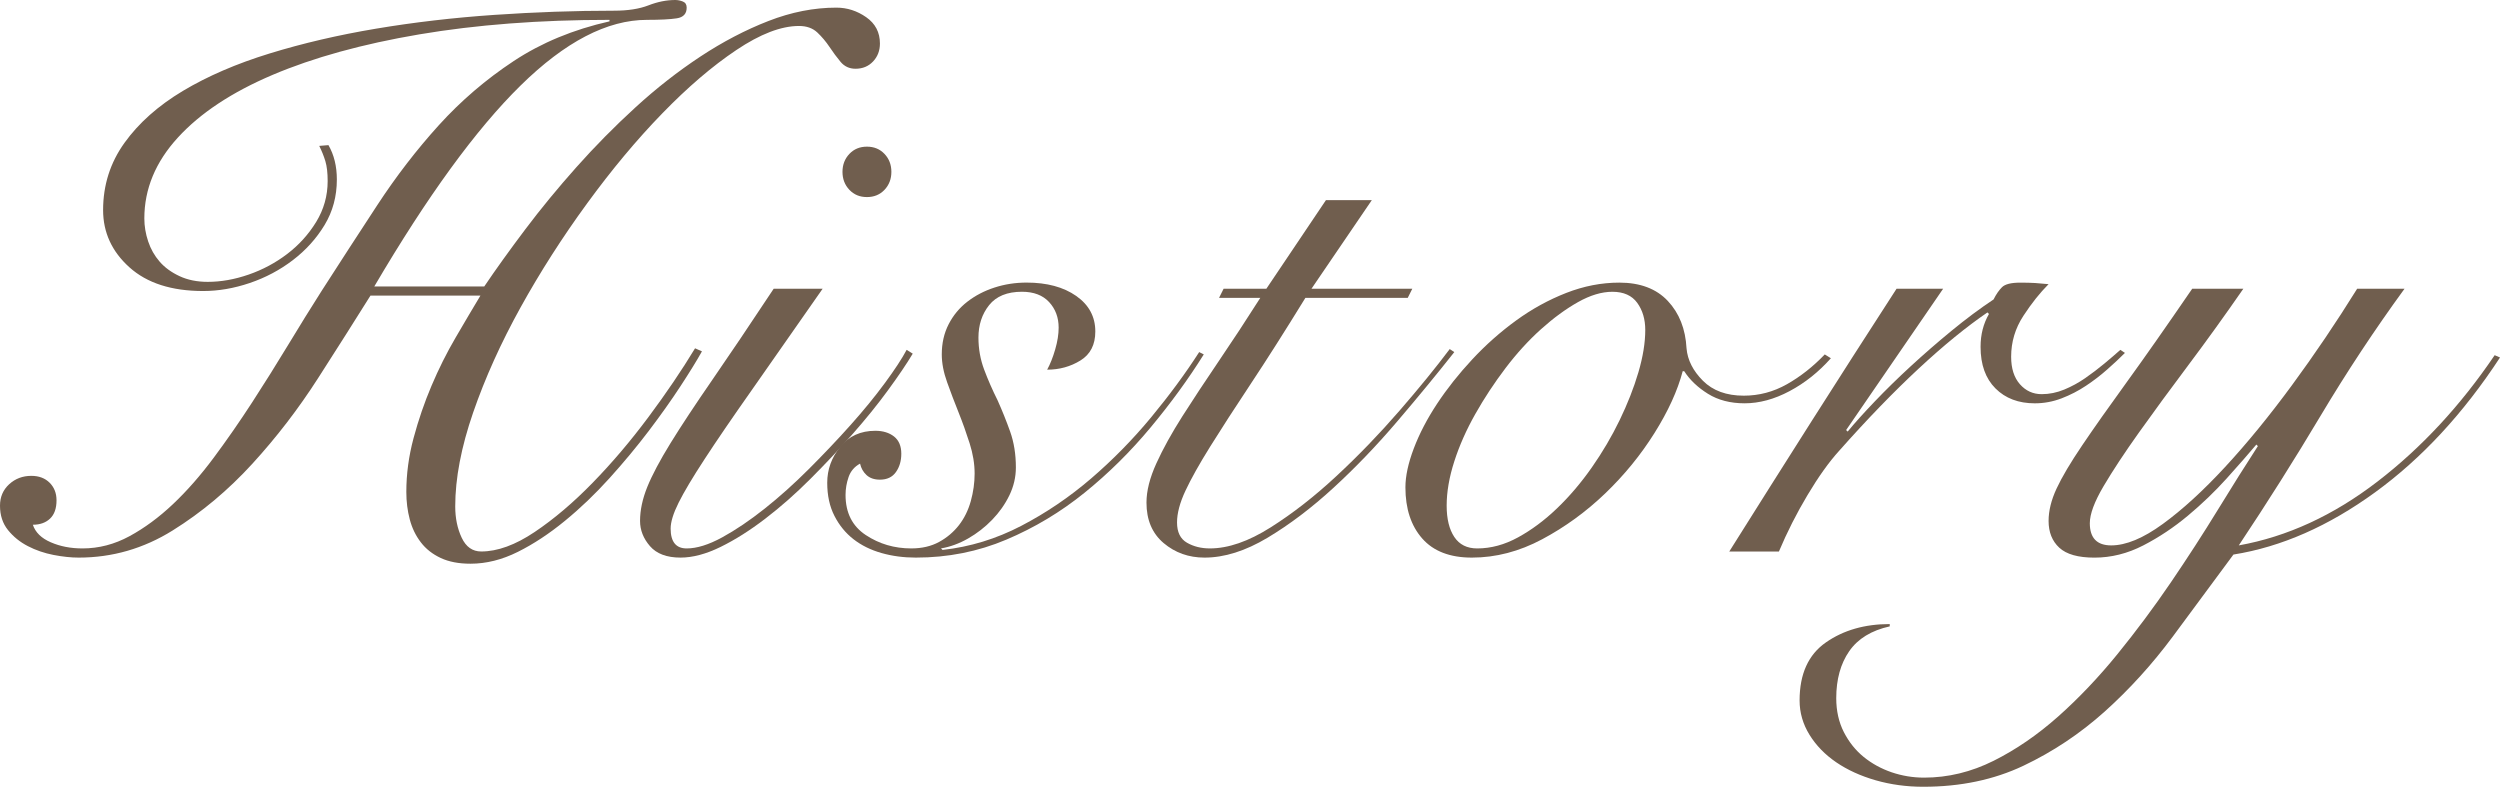
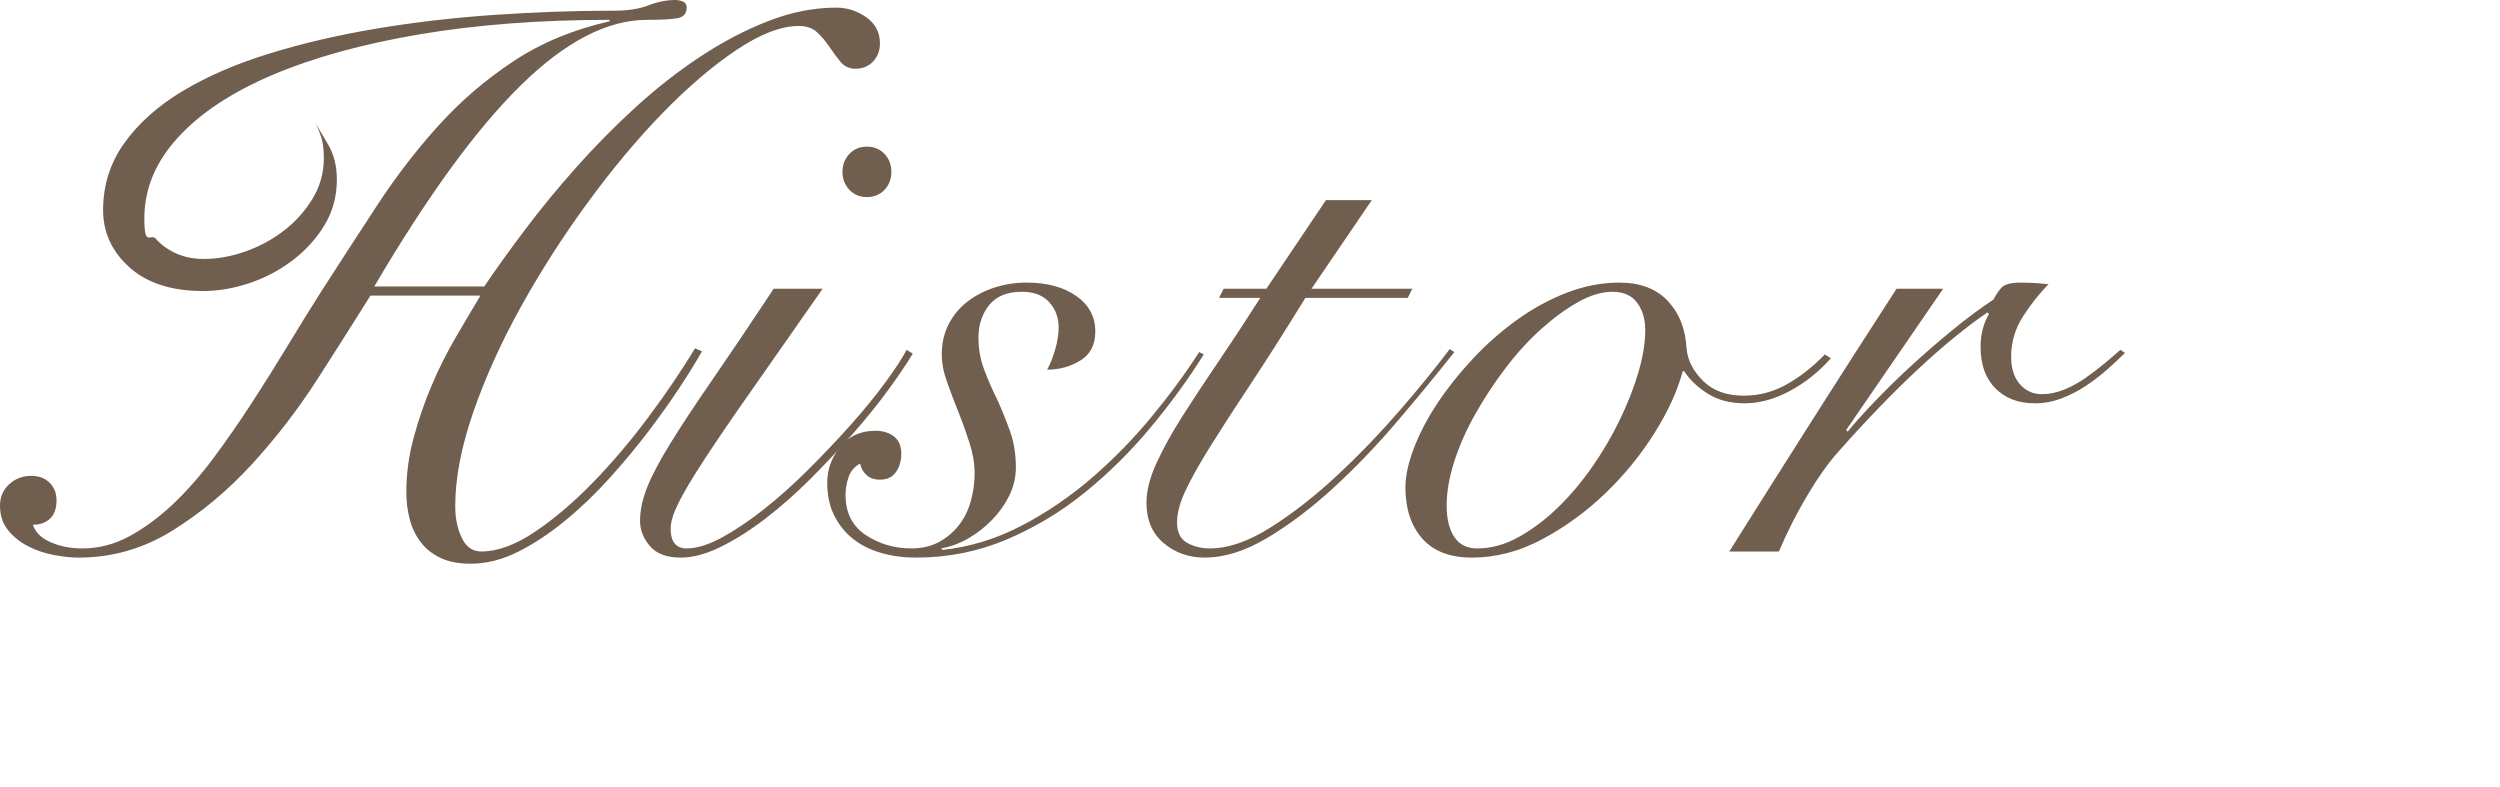
<svg xmlns="http://www.w3.org/2000/svg" version="1.1" id="レイヤー_1" x="0px" y="0px" width="157.101px" height="49.44px" viewBox="0 0 157.101 49.44" enable-background="new 0 0 157.101 49.44" xml:space="preserve">
  <g>
-     <path fill="#705E4E" d="M20.64,9.12c0.352,0.608,0.528,1.329,0.528,2.16c0,1.056-0.257,2.008-0.769,2.856   c-0.512,0.848-1.176,1.584-1.992,2.208c-0.815,0.624-1.72,1.104-2.711,1.44c-0.992,0.336-1.969,0.504-2.929,0.504   c-1.984,0-3.528-0.496-4.632-1.488c-1.104-0.992-1.656-2.191-1.656-3.6c0-1.567,0.448-2.976,1.344-4.224   c0.896-1.248,2.12-2.335,3.672-3.264C13.048,4.784,14.863,4,16.944,3.36c2.079-0.64,4.311-1.16,6.695-1.56   c2.384-0.4,4.855-0.688,7.416-0.864c2.561-0.175,5.072-0.264,7.536-0.264c0.864,0,1.584-0.112,2.16-0.336   C41.327,0.112,41.888,0,42.432,0c0.159,0,0.319,0.032,0.479,0.096c0.16,0.064,0.24,0.192,0.24,0.384   c0,0.384-0.208,0.608-0.623,0.672c-0.417,0.064-1.041,0.096-1.873,0.096c-2.496,0-5.144,1.376-7.943,4.128   c-2.801,2.752-5.864,6.96-9.191,12.624h6.911c0.735-1.088,1.592-2.28,2.568-3.576c0.976-1.296,2.048-2.6,3.216-3.912   c1.168-1.312,2.407-2.568,3.72-3.768c1.312-1.2,2.672-2.263,4.08-3.192c1.407-0.928,2.832-1.672,4.272-2.232   c1.439-0.56,2.863-0.84,4.271-0.84c0.672,0,1.297,0.2,1.872,0.6c0.576,0.401,0.864,0.953,0.864,1.656   c0,0.448-0.145,0.824-0.432,1.128C54.575,4.168,54.208,4.32,53.76,4.32c-0.384,0-0.696-0.144-0.937-0.432   c-0.239-0.288-0.473-0.6-0.695-0.936c-0.225-0.336-0.48-0.64-0.768-0.912c-0.289-0.271-0.672-0.408-1.152-0.408   c-1.121,0-2.433,0.504-3.936,1.512c-1.506,1.008-3.057,2.336-4.656,3.984c-1.602,1.648-3.177,3.536-4.729,5.664   c-1.553,2.128-2.944,4.304-4.176,6.528c-1.232,2.225-2.225,4.424-2.977,6.6c-0.752,2.177-1.127,4.145-1.127,5.903   c0,0.736,0.135,1.393,0.407,1.969c0.271,0.576,0.68,0.863,1.224,0.863c1.024,0,2.145-0.408,3.36-1.224s2.432-1.848,3.647-3.096   c1.217-1.248,2.385-2.624,3.505-4.128s2.095-2.944,2.928-4.32l0.433,0.192c-0.32,0.576-0.769,1.304-1.345,2.184   c-0.575,0.88-1.24,1.816-1.991,2.808c-0.753,0.992-1.577,1.984-2.473,2.977c-0.896,0.992-1.832,1.889-2.809,2.688   c-0.977,0.801-1.96,1.449-2.951,1.944c-0.992,0.495-1.984,0.744-2.977,0.744c-0.736,0-1.359-0.12-1.871-0.36   c-0.513-0.24-0.93-0.567-1.248-0.984c-0.32-0.415-0.553-0.895-0.696-1.439c-0.144-0.543-0.216-1.119-0.216-1.729   c0-1.119,0.151-2.247,0.455-3.383c0.305-1.137,0.68-2.232,1.129-3.289c0.447-1.056,0.951-2.064,1.512-3.024   c0.56-0.96,1.08-1.84,1.561-2.64H23.28c-0.961,1.536-2.057,3.264-3.289,5.184c-1.231,1.92-2.607,3.712-4.127,5.376   c-1.521,1.664-3.192,3.064-5.017,4.2c-1.823,1.136-3.792,1.704-5.903,1.704c-0.48,0-1.009-0.057-1.584-0.168   c-0.576-0.113-1.113-0.296-1.608-0.553c-0.497-0.256-0.912-0.592-1.248-1.008C0.168,32.896,0,32.384,0,31.776   c0-0.545,0.192-0.992,0.575-1.345c0.385-0.352,0.848-0.528,1.393-0.528c0.48,0,0.863,0.145,1.152,0.433   c0.287,0.288,0.432,0.656,0.432,1.104c0,0.512-0.137,0.896-0.408,1.151c-0.271,0.257-0.632,0.384-1.08,0.384   c0.16,0.48,0.535,0.849,1.129,1.104c0.592,0.258,1.255,0.385,1.991,0.385c1.024,0,2.008-0.256,2.952-0.768   c0.943-0.512,1.855-1.184,2.736-2.017c0.879-0.831,1.735-1.808,2.568-2.928c0.831-1.12,1.631-2.272,2.399-3.456   s1.52-2.384,2.256-3.6c0.735-1.216,1.44-2.352,2.112-3.408c1.152-1.792,2.319-3.592,3.504-5.4c1.184-1.808,2.472-3.48,3.863-5.016   c1.393-1.536,2.96-2.88,4.705-4.032c1.743-1.152,3.751-1.984,6.023-2.496V1.248c-4.385,0-8.369,0.305-11.952,0.912   c-3.584,0.608-6.656,1.457-9.216,2.544c-2.561,1.088-4.545,2.4-5.952,3.936c-1.408,1.536-2.112,3.232-2.112,5.088   c0,0.48,0.08,0.96,0.24,1.44s0.4,0.904,0.721,1.272c0.318,0.368,0.735,0.672,1.248,0.912c0.512,0.24,1.104,0.36,1.775,0.36   c0.832,0,1.688-0.152,2.568-0.456c0.879-0.304,1.688-0.736,2.424-1.296c0.736-0.56,1.344-1.232,1.824-2.016   c0.479-0.784,0.72-1.64,0.72-2.568c0-0.512-0.048-0.928-0.144-1.248c-0.097-0.32-0.225-0.64-0.385-0.96L20.64,9.12z" />
+     <path fill="#705E4E" d="M20.64,9.12c0.352,0.608,0.528,1.329,0.528,2.16c0,1.056-0.257,2.008-0.769,2.856   c-0.512,0.848-1.176,1.584-1.992,2.208c-0.815,0.624-1.72,1.104-2.711,1.44c-0.992,0.336-1.969,0.504-2.929,0.504   c-1.984,0-3.528-0.496-4.632-1.488c-1.104-0.992-1.656-2.191-1.656-3.6c0-1.567,0.448-2.976,1.344-4.224   c0.896-1.248,2.12-2.335,3.672-3.264C13.048,4.784,14.863,4,16.944,3.36c2.079-0.64,4.311-1.16,6.695-1.56   c2.384-0.4,4.855-0.688,7.416-0.864c2.561-0.175,5.072-0.264,7.536-0.264c0.864,0,1.584-0.112,2.16-0.336   C41.327,0.112,41.888,0,42.432,0c0.159,0,0.319,0.032,0.479,0.096c0.16,0.064,0.24,0.192,0.24,0.384   c0,0.384-0.208,0.608-0.623,0.672c-0.417,0.064-1.041,0.096-1.873,0.096c-2.496,0-5.144,1.376-7.943,4.128   c-2.801,2.752-5.864,6.96-9.191,12.624h6.911c0.735-1.088,1.592-2.28,2.568-3.576c0.976-1.296,2.048-2.6,3.216-3.912   c1.168-1.312,2.407-2.568,3.72-3.768c1.312-1.2,2.672-2.263,4.08-3.192c1.407-0.928,2.832-1.672,4.272-2.232   c1.439-0.56,2.863-0.84,4.271-0.84c0.672,0,1.297,0.2,1.872,0.6c0.576,0.401,0.864,0.953,0.864,1.656   c0,0.448-0.145,0.824-0.432,1.128C54.575,4.168,54.208,4.32,53.76,4.32c-0.384,0-0.696-0.144-0.937-0.432   c-0.239-0.288-0.473-0.6-0.695-0.936c-0.225-0.336-0.48-0.64-0.768-0.912c-0.289-0.271-0.672-0.408-1.152-0.408   c-1.121,0-2.433,0.504-3.936,1.512c-1.506,1.008-3.057,2.336-4.656,3.984c-1.602,1.648-3.177,3.536-4.729,5.664   c-1.553,2.128-2.944,4.304-4.176,6.528c-1.232,2.225-2.225,4.424-2.977,6.6c-0.752,2.177-1.127,4.145-1.127,5.903   c0,0.736,0.135,1.393,0.407,1.969c0.271,0.576,0.68,0.863,1.224,0.863c1.024,0,2.145-0.408,3.36-1.224s2.432-1.848,3.647-3.096   c1.217-1.248,2.385-2.624,3.505-4.128s2.095-2.944,2.928-4.32l0.433,0.192c-0.32,0.576-0.769,1.304-1.345,2.184   c-0.575,0.88-1.24,1.816-1.991,2.808c-0.753,0.992-1.577,1.984-2.473,2.977c-0.896,0.992-1.832,1.889-2.809,2.688   c-0.977,0.801-1.96,1.449-2.951,1.944c-0.992,0.495-1.984,0.744-2.977,0.744c-0.736,0-1.359-0.12-1.871-0.36   c-0.513-0.24-0.93-0.567-1.248-0.984c-0.32-0.415-0.553-0.895-0.696-1.439c-0.144-0.543-0.216-1.119-0.216-1.729   c0-1.119,0.151-2.247,0.455-3.383c0.305-1.137,0.68-2.232,1.129-3.289c0.447-1.056,0.951-2.064,1.512-3.024   c0.56-0.96,1.08-1.84,1.561-2.64H23.28c-0.961,1.536-2.057,3.264-3.289,5.184c-1.231,1.92-2.607,3.712-4.127,5.376   c-1.521,1.664-3.192,3.064-5.017,4.2c-1.823,1.136-3.792,1.704-5.903,1.704c-0.48,0-1.009-0.057-1.584-0.168   c-0.576-0.113-1.113-0.296-1.608-0.553c-0.497-0.256-0.912-0.592-1.248-1.008C0.168,32.896,0,32.384,0,31.776   c0-0.545,0.192-0.992,0.575-1.345c0.385-0.352,0.848-0.528,1.393-0.528c0.48,0,0.863,0.145,1.152,0.433   c0.287,0.288,0.432,0.656,0.432,1.104c0,0.512-0.137,0.896-0.408,1.151c-0.271,0.257-0.632,0.384-1.08,0.384   c0.16,0.48,0.535,0.849,1.129,1.104c0.592,0.258,1.255,0.385,1.991,0.385c1.024,0,2.008-0.256,2.952-0.768   c0.943-0.512,1.855-1.184,2.736-2.017c0.879-0.831,1.735-1.808,2.568-2.928c0.831-1.12,1.631-2.272,2.399-3.456   s1.52-2.384,2.256-3.6c0.735-1.216,1.44-2.352,2.112-3.408c1.152-1.792,2.319-3.592,3.504-5.4c1.184-1.808,2.472-3.48,3.863-5.016   c1.393-1.536,2.96-2.88,4.705-4.032c1.743-1.152,3.751-1.984,6.023-2.496V1.248c-4.385,0-8.369,0.305-11.952,0.912   c-3.584,0.608-6.656,1.457-9.216,2.544c-2.561,1.088-4.545,2.4-5.952,3.936c-1.408,1.536-2.112,3.232-2.112,5.088   s0.4,0.904,0.721,1.272c0.318,0.368,0.735,0.672,1.248,0.912c0.512,0.24,1.104,0.36,1.775,0.36   c0.832,0,1.688-0.152,2.568-0.456c0.879-0.304,1.688-0.736,2.424-1.296c0.736-0.56,1.344-1.232,1.824-2.016   c0.479-0.784,0.72-1.64,0.72-2.568c0-0.512-0.048-0.928-0.144-1.248c-0.097-0.32-0.225-0.64-0.385-0.96L20.64,9.12z" />
    <path fill="#705E4E" d="M51.695,18.144c-1.761,2.528-3.249,4.656-4.464,6.384c-1.217,1.728-2.201,3.168-2.952,4.32   c-0.753,1.152-1.296,2.063-1.632,2.736c-0.336,0.672-0.504,1.216-0.504,1.632c0,0.832,0.336,1.248,1.008,1.248   c0.64,0,1.383-0.232,2.232-0.696c0.847-0.464,1.734-1.063,2.663-1.8c0.928-0.736,1.855-1.567,2.784-2.496   c0.928-0.928,1.8-1.848,2.616-2.76c0.815-0.912,1.536-1.792,2.159-2.64c0.625-0.848,1.08-1.543,1.369-2.088l0.383,0.24   c-0.383,0.641-0.904,1.409-1.559,2.304c-0.656,0.896-1.4,1.817-2.232,2.76c-0.833,0.943-1.713,1.88-2.641,2.808   c-0.928,0.929-1.871,1.761-2.832,2.496c-0.959,0.736-1.896,1.328-2.808,1.776c-0.912,0.447-1.752,0.672-2.521,0.672   c-0.863,0-1.504-0.24-1.92-0.721c-0.415-0.479-0.623-1.008-0.623-1.584c0-0.672,0.152-1.383,0.455-2.136   c0.305-0.751,0.793-1.671,1.465-2.76c0.672-1.087,1.543-2.408,2.615-3.96c1.072-1.552,2.359-3.463,3.864-5.736H51.695z    M54.479,9.216c0.447,0,0.815,0.152,1.104,0.456c0.288,0.304,0.432,0.68,0.432,1.128c0,0.448-0.144,0.824-0.432,1.128   c-0.288,0.305-0.656,0.456-1.104,0.456c-0.449,0-0.816-0.151-1.104-0.456c-0.288-0.304-0.433-0.68-0.433-1.128   c0-0.448,0.145-0.824,0.433-1.128C53.663,9.368,54.03,9.216,54.479,9.216z" />
    <path fill="#705E4E" d="M75.646,22.272c-0.96,1.536-2.072,3.064-3.337,4.584c-1.264,1.52-2.647,2.888-4.151,4.104   c-1.505,1.217-3.144,2.2-4.92,2.951c-1.776,0.752-3.672,1.129-5.688,1.129c-0.768,0-1.487-0.096-2.16-0.288   c-0.672-0.192-1.256-0.479-1.752-0.864c-0.495-0.384-0.895-0.871-1.199-1.464c-0.305-0.592-0.456-1.288-0.456-2.088   c0-0.832,0.272-1.584,0.815-2.257c0.545-0.672,1.279-1.008,2.209-1.008c0.479,0,0.871,0.121,1.176,0.36   c0.303,0.24,0.455,0.601,0.455,1.08c0,0.448-0.111,0.833-0.336,1.151c-0.224,0.32-0.56,0.48-1.008,0.48   c-0.352,0-0.632-0.096-0.84-0.287c-0.209-0.193-0.344-0.433-0.408-0.721c-0.352,0.191-0.592,0.473-0.72,0.84   c-0.128,0.369-0.192,0.744-0.192,1.129c0,1.119,0.425,1.96,1.272,2.52c0.848,0.561,1.8,0.84,2.856,0.84   c0.672,0,1.255-0.136,1.752-0.408c0.495-0.271,0.912-0.624,1.248-1.056c0.336-0.433,0.583-0.937,0.744-1.513   c0.159-0.576,0.239-1.151,0.239-1.728c0-0.607-0.104-1.239-0.312-1.896c-0.209-0.656-0.44-1.305-0.696-1.944   c-0.257-0.64-0.497-1.272-0.72-1.896c-0.225-0.624-0.336-1.208-0.336-1.752c0-0.704,0.144-1.336,0.432-1.896   c0.288-0.56,0.68-1.032,1.176-1.416c0.496-0.384,1.063-0.68,1.704-0.888c0.64-0.208,1.312-0.312,2.017-0.312   c1.279,0,2.319,0.28,3.119,0.84c0.8,0.561,1.2,1.304,1.2,2.232c0,0.833-0.312,1.44-0.937,1.824   c-0.623,0.384-1.319,0.576-2.088,0.576c0.192-0.352,0.36-0.776,0.504-1.272c0.145-0.496,0.217-0.952,0.217-1.368   c0-0.64-0.2-1.176-0.6-1.608c-0.4-0.432-0.969-0.648-1.705-0.648c-0.928,0-1.615,0.28-2.063,0.84   c-0.448,0.56-0.672,1.241-0.672,2.04c0,0.704,0.12,1.376,0.36,2.016s0.52,1.28,0.84,1.92c0.287,0.641,0.552,1.296,0.791,1.968   c0.24,0.672,0.361,1.424,0.361,2.256c0,0.607-0.137,1.192-0.408,1.752c-0.272,0.561-0.633,1.072-1.08,1.535   c-0.449,0.465-0.953,0.857-1.512,1.177c-0.561,0.32-1.129,0.528-1.705,0.624l0.097,0.096c1.728-0.191,3.376-0.695,4.944-1.512   c1.566-0.816,3.031-1.808,4.392-2.977c1.359-1.168,2.616-2.447,3.769-3.84c1.151-1.392,2.159-2.76,3.023-4.104L75.646,22.272z" />
    <path fill="#705E4E" d="M86.206,12.576l-3.792,5.568h6.336l-0.288,0.576H82.03c-1.28,2.081-2.424,3.88-3.432,5.4   c-1.009,1.521-1.857,2.833-2.545,3.936s-1.208,2.033-1.56,2.784c-0.353,0.752-0.528,1.416-0.528,1.991   c0,0.609,0.208,1.033,0.624,1.273c0.415,0.239,0.896,0.359,1.44,0.359c1.152,0,2.424-0.439,3.816-1.32   c1.392-0.879,2.775-1.959,4.151-3.24c1.376-1.279,2.688-2.64,3.937-4.08s2.304-2.736,3.168-3.888l0.287,0.192   c-1.088,1.376-2.279,2.824-3.576,4.344c-1.295,1.521-2.632,2.912-4.008,4.176c-1.376,1.265-2.76,2.312-4.152,3.145   c-1.391,0.832-2.711,1.248-3.959,1.248c-0.992,0-1.848-0.305-2.568-0.912c-0.72-0.607-1.08-1.456-1.08-2.544   c0-0.735,0.208-1.56,0.624-2.472c0.415-0.912,0.96-1.896,1.632-2.953c0.672-1.055,1.432-2.208,2.28-3.456   c0.848-1.248,1.72-2.575,2.616-3.984h-2.592l0.287-0.576h2.688l3.744-5.568H86.206z" />
    <path fill="#705E4E" d="M115.054,22.512c-0.768,0.864-1.632,1.553-2.592,2.064c-0.961,0.512-1.904,0.768-2.832,0.768   c-0.896,0-1.664-0.2-2.305-0.6c-0.641-0.399-1.136-0.872-1.487-1.416h-0.097c-0.32,1.217-0.912,2.513-1.775,3.888   c-0.864,1.376-1.896,2.641-3.096,3.792c-1.2,1.151-2.521,2.112-3.961,2.88c-1.439,0.768-2.912,1.152-4.416,1.152   c-1.375,0-2.416-0.4-3.119-1.2c-0.705-0.8-1.057-1.872-1.057-3.216c0-0.703,0.176-1.52,0.528-2.448   c0.352-0.928,0.84-1.864,1.464-2.808c0.624-0.943,1.359-1.872,2.208-2.784c0.848-0.912,1.769-1.728,2.761-2.448   c0.99-0.72,2.039-1.296,3.144-1.728s2.216-0.648,3.336-0.648c1.312,0,2.328,0.384,3.048,1.152c0.721,0.768,1.111,1.76,1.176,2.976   c0.064,0.736,0.408,1.416,1.032,2.04s1.479,0.936,2.567,0.936c0.961,0,1.864-0.24,2.713-0.72c0.848-0.48,1.639-1.104,2.376-1.872   L115.054,22.512z M90.909,31.776c0,0.832,0.16,1.487,0.48,1.967c0.319,0.48,0.799,0.721,1.439,0.721   c0.865,0,1.721-0.232,2.568-0.696s1.664-1.071,2.448-1.823s1.513-1.608,2.185-2.568c0.672-0.961,1.255-1.951,1.752-2.977   c0.495-1.023,0.888-2.023,1.176-3c0.287-0.976,0.432-1.864,0.432-2.664c0-0.672-0.168-1.24-0.504-1.704   c-0.336-0.463-0.856-0.696-1.561-0.696c-0.672,0-1.392,0.216-2.16,0.648c-0.768,0.432-1.543,1-2.327,1.704   c-0.784,0.704-1.528,1.52-2.232,2.448c-0.704,0.929-1.337,1.889-1.896,2.88c-0.561,0.992-1.001,1.985-1.32,2.976   C91.069,29.983,90.909,30.911,90.909,31.776z" />
    <path fill="#705E4E" d="M122.108,18.144l-6.096,8.881l0.096,0.096c0.448-0.544,1.016-1.176,1.705-1.896   c0.688-0.72,1.439-1.456,2.256-2.208c0.816-0.751,1.672-1.496,2.568-2.232c0.895-0.736,1.775-1.392,2.64-1.968   c0.159-0.32,0.336-0.576,0.528-0.768c0.191-0.192,0.576-0.288,1.151-0.288c0.353,0,0.664,0.008,0.937,0.024   c0.271,0.017,0.552,0.041,0.84,0.072c-0.545,0.544-1.072,1.208-1.584,1.992c-0.513,0.785-0.768,1.64-0.768,2.568   c0,0.737,0.184,1.312,0.551,1.728c0.368,0.417,0.824,0.624,1.369,0.624c0.479,0,0.951-0.096,1.416-0.288   c0.463-0.192,0.903-0.432,1.319-0.72c0.415-0.288,0.815-0.592,1.2-0.912c0.384-0.319,0.72-0.607,1.008-0.864l0.288,0.192   c-0.32,0.32-0.688,0.665-1.104,1.032c-0.416,0.369-0.863,0.713-1.344,1.032c-0.48,0.32-0.992,0.584-1.535,0.792   c-0.545,0.208-1.104,0.312-1.681,0.312c-1.024,0-1.849-0.312-2.472-0.936c-0.625-0.624-0.937-1.496-0.937-2.616   c0-0.768,0.176-1.456,0.528-2.064l-0.096-0.096c-1.312,0.896-2.753,2.072-4.32,3.528c-1.568,1.457-3.232,3.176-4.992,5.16   c-0.641,0.705-1.305,1.633-1.992,2.785c-0.688,1.151-1.288,2.336-1.8,3.551h-3.12c1.729-2.752,3.456-5.487,5.184-8.207   c1.729-2.72,3.504-5.488,5.328-8.305H122.108z" />
-     <path fill="#705E4E" d="M140.973,18.144c-1.152,1.665-2.304,3.264-3.456,4.8s-2.184,2.944-3.096,4.224s-1.656,2.408-2.232,3.384   c-0.576,0.977-0.864,1.752-0.864,2.328c0,0.928,0.448,1.393,1.345,1.393c0.928,0,2.008-0.448,3.239-1.345   c1.231-0.896,2.536-2.088,3.912-3.576c1.376-1.487,2.776-3.199,4.2-5.136c1.424-1.936,2.791-3.96,4.104-6.072h2.977   c-1.889,2.592-3.648,5.256-5.28,7.992c-1.632,2.736-3.345,5.448-5.136,8.137c3.039-0.545,5.943-1.881,8.712-4.009   c2.768-2.128,5.224-4.776,7.368-7.944l0.336,0.144c-2.305,3.521-4.92,6.344-7.848,8.472c-2.929,2.129-5.896,3.433-8.904,3.912   c-1.248,1.696-2.52,3.415-3.816,5.16c-1.296,1.743-2.721,3.312-4.271,4.704c-1.553,1.393-3.256,2.527-5.112,3.408   c-1.855,0.879-3.952,1.32-6.288,1.32c-1.057,0-2.056-0.137-3-0.408c-0.943-0.273-1.768-0.648-2.473-1.129   c-0.703-0.479-1.264-1.056-1.68-1.728c-0.415-0.672-0.623-1.392-0.623-2.16c0-1.664,0.551-2.88,1.655-3.647   c1.104-0.769,2.44-1.152,4.009-1.152v0.145c-1.152,0.256-2,0.775-2.545,1.56c-0.543,0.784-0.816,1.768-0.816,2.952   c0,0.799,0.161,1.512,0.48,2.136c0.32,0.624,0.736,1.144,1.248,1.56c0.513,0.416,1.097,0.736,1.752,0.961   c0.656,0.223,1.337,0.336,2.04,0.336c1.505,0,2.96-0.354,4.368-1.057c1.408-0.704,2.76-1.632,4.057-2.783   c1.295-1.152,2.535-2.457,3.719-3.912c1.184-1.457,2.305-2.961,3.361-4.513c1.055-1.552,2.039-3.071,2.951-4.56   s1.752-2.824,2.52-4.008l-0.096-0.097c-0.512,0.608-1.136,1.32-1.871,2.136c-0.737,0.816-1.545,1.593-2.425,2.328   c-0.88,0.736-1.816,1.361-2.808,1.873c-0.992,0.511-2.016,0.768-3.072,0.768c-1.024,0-1.76-0.209-2.208-0.625   c-0.448-0.414-0.672-0.975-0.672-1.68c0-0.639,0.168-1.32,0.504-2.039c0.336-0.721,0.872-1.625,1.608-2.713   c0.735-1.087,1.672-2.416,2.808-3.983s2.503-3.52,4.104-5.856H140.973z" />
  </g>
</svg>